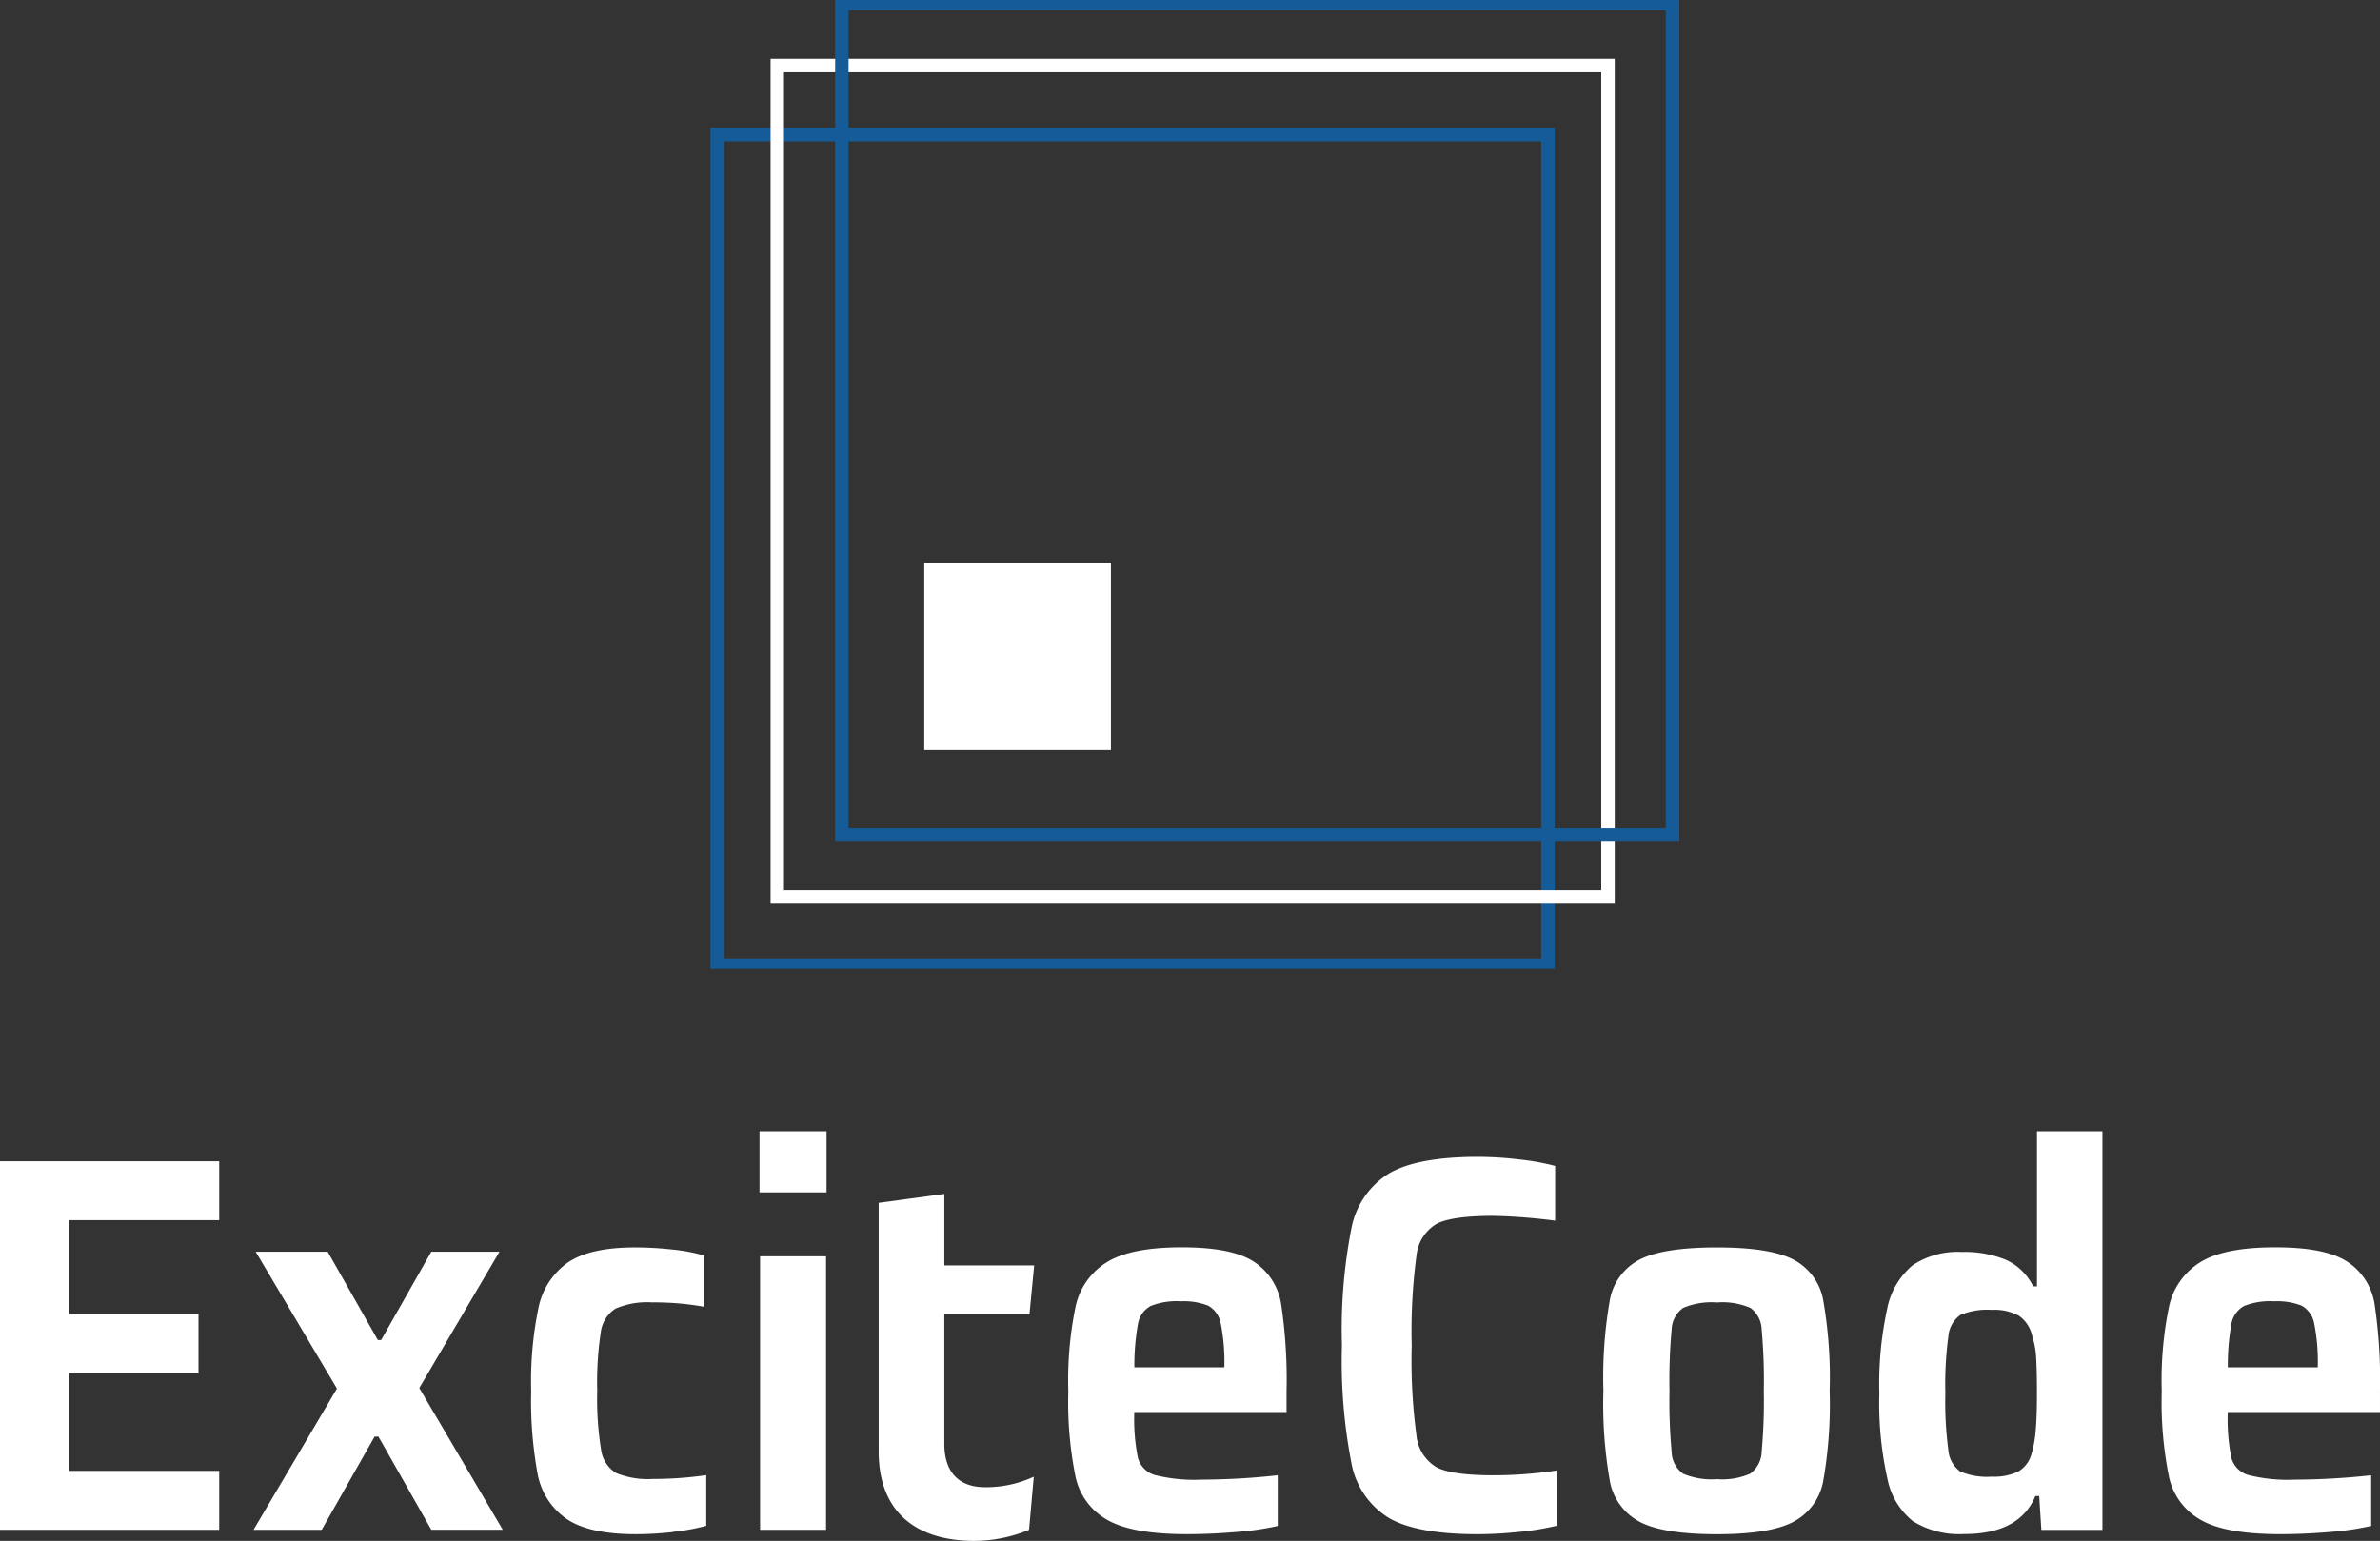
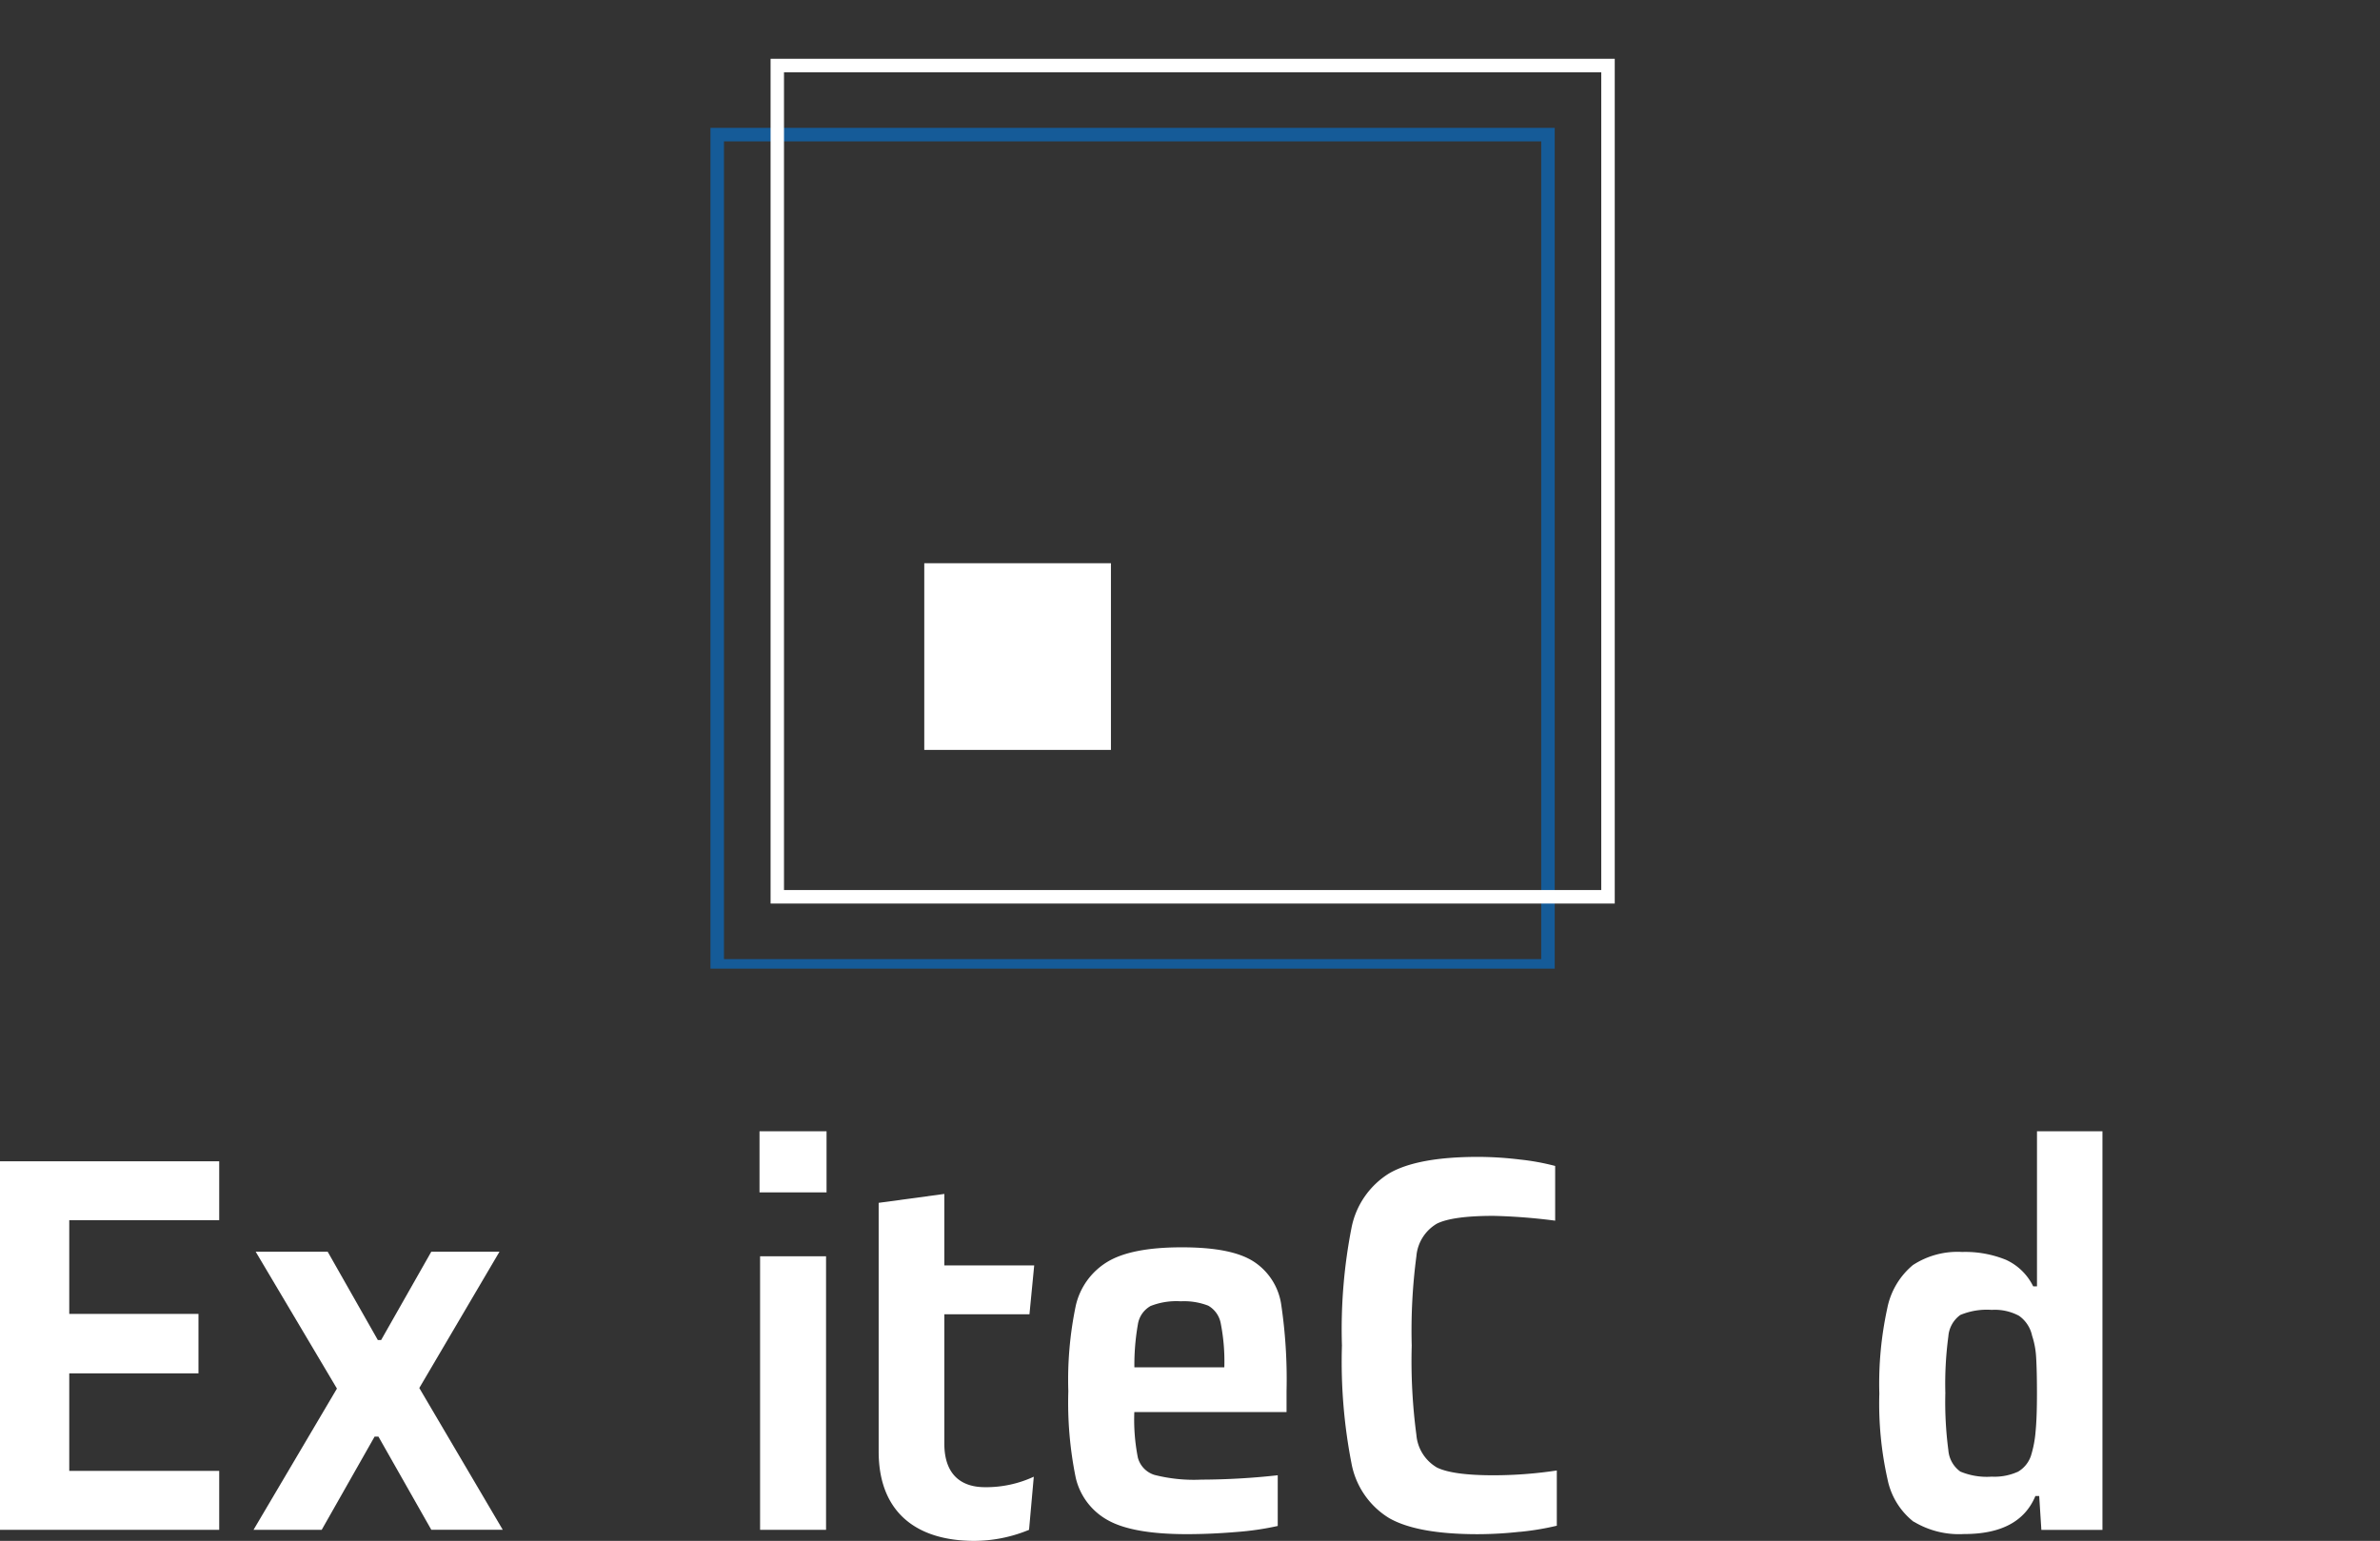
<svg xmlns="http://www.w3.org/2000/svg" width="244" height="158" viewBox="0 0 244 158">
  <rect x="0" y="0" width="244" height="158" fill="#333333" stroke="none" />
  <defs>
    <clipPath id="clip-path">
      <rect id="長方形_83" data-name="長方形 83" width="86.668" height="87.11" fill="none" />
    </clipPath>
    <clipPath id="clip-path-2">
-       <rect id="長方形_84" data-name="長方形 84" width="87.212" height="86.77" fill="none" />
-     </clipPath>
+       </clipPath>
    <clipPath id="clip-path-3">
      <rect id="長方形_85" data-name="長方形 85" width="19.138" height="19.138" fill="none" />
    </clipPath>
  </defs>
  <g id="logo" transform="translate(30)">
    <g id="グループ_34" data-name="グループ 34" transform="translate(42.838)">
      <g id="グループ_31" data-name="グループ 31" transform="translate(0 12.214)" clip-path="url(#clip-path)">
        <path id="パス_66" data-name="パス 66" d="M124.464,98.172H37.91V11.55h86.554ZM39.295,96.787h83.784V12.935H39.295V96.787Z" transform="translate(-37.91 -10.653)" fill="#155b98" />
      </g>
      <path id="パス_67" data-name="パス 67" d="M129.883,91.932H43.34V5.31h86.543ZM44.714,90.547H128.5V6.695H44.714V90.547Z" transform="translate(-37.176 0.718)" fill="#fff" />
      <g id="グループ_32" data-name="グループ 32" transform="translate(12.112)" clip-path="url(#clip-path-2)">
        <path id="パス_68" data-name="パス 68" d="M135.713,86.342H49.17V-.28h86.543ZM50.555,84.957h83.773V1.094H50.544V84.957Z" transform="translate(-48.5 -0.038)" fill="#155b98" />
      </g>
      <g id="グループ_33" data-name="グループ 33" transform="translate(21.919 57.756)" clip-path="url(#clip-path-3)">
        <path id="パス_69" data-name="パス 69" d="M57.22,50.88H76.358V70.018H57.22V50.88Z" transform="translate(-57.22 -50.88)" fill="#fff" />
      </g>
    </g>
    <g id="logo-name" transform="translate(-30 116)">
      <path id="パス_94" data-name="パス 94" d="M133.411,39.709a11.619,11.619,0,0,0,5.011-1.074l-.486,5.446a14.763,14.763,0,0,1-5.608,1.133c-6.034,0-9.809-3.017-9.809-9.162v-25.5l6.733-.913v7.33h9.213l-.486,5.011h-8.728V35.234c0,3.392,1.943,4.474,4.15,4.474Z" transform="translate(-32.437 -3.213)" fill="#fff" />
      <g id="グループ_60" data-name="グループ 60">
        <path id="パス_95" data-name="パス 95" d="M0,41.971V4.18H22.474v6.038H7.1v9.61H20.348v6.1H7.1v10H22.474v6.045H0Z" transform="translate(0 -1.104)" fill="#fff" />
        <path id="パス_96" data-name="パス 96" d="M53.548,46.206l-5.424-9.559h-.39l-5.424,9.559H35.32l8.551-14.482L35.541,17.69h7.381l5.144,9.059H48.4l5.144-9.059h6.991l-8.22,13.975L60.87,46.2H53.548Z" transform="translate(-9.328 -5.339)" fill="#fff" />
-         <path id="パス_97" data-name="パス 97" d="M88.6,46.276a34.972,34.972,0,0,1-3.8.221c-3.209,0-5.571-.522-7.1-1.567a7.175,7.175,0,0,1-2.966-4.555,41.613,41.613,0,0,1-.67-8.581,36.935,36.935,0,0,1,.758-8.551,7.49,7.49,0,0,1,3.017-4.614q2.263-1.534,6.851-1.538a35.179,35.179,0,0,1,3.886.221,17.53,17.53,0,0,1,3.216.611v5.254a28.8,28.8,0,0,0-5.313-.449,8.2,8.2,0,0,0-3.775.64,3.378,3.378,0,0,0-1.509,2.458,34.073,34.073,0,0,0-.361,5.953,32.737,32.737,0,0,0,.39,6.012,3.323,3.323,0,0,0,1.538,2.428,8.478,8.478,0,0,0,3.775.611,36.864,36.864,0,0,0,5.475-.39v5.2a21.986,21.986,0,0,1-3.407.618Z" transform="translate(-19.607 -5.181)" fill="#fff" />
        <path id="パス_98" data-name="パス 98" d="M105.9,6.27V0h6.873V6.27H105.9Zm.059,34.6V12.816h6.763V40.867Z" transform="translate(-28.034)" fill="#fff" />
        <path id="パス_99" data-name="パス 99" d="M171.334,33.966h-15.6a20.137,20.137,0,0,0,.361,4.666,2.533,2.533,0,0,0,1.729,1.788,16.468,16.468,0,0,0,4.783.478,73.243,73.243,0,0,0,7.83-.449v5.2a29.493,29.493,0,0,1-4.246.618c-1.751.147-3.451.221-5.085.221q-5.53,0-8.08-1.428a6.687,6.687,0,0,1-3.3-4.364,38.5,38.5,0,0,1-.758-8.86,37.224,37.224,0,0,1,.758-8.75,7.079,7.079,0,0,1,3.216-4.5q2.462-1.512,7.661-1.509c3.466,0,5.843.486,7.352,1.45a6.352,6.352,0,0,1,2.826,4.334,52.229,52.229,0,0,1,.559,8.971v2.127ZM157.359,23.119a2.607,2.607,0,0,0-1.258,1.847,24.1,24.1,0,0,0-.361,4.415h9.221a20.109,20.109,0,0,0-.361-4.474,2.641,2.641,0,0,0-1.288-1.847,6.865,6.865,0,0,0-2.826-.449,7.19,7.19,0,0,0-3.128.5Z" transform="translate(-39.442 -5.176)" fill="#fff" />
        <path id="パス_100" data-name="パス 100" d="M221.661,42.013a39.914,39.914,0,0,1-4.3.246q-6.2,0-9.081-1.649A8.363,8.363,0,0,1,204.419,35a54.5,54.5,0,0,1-.979-12.088,54.072,54.072,0,0,1,.979-12.059A8.475,8.475,0,0,1,208.3,5.248q2.9-1.671,9.059-1.678a36.142,36.142,0,0,1,4.357.275A24.122,24.122,0,0,1,225.3,4.5V10.11a59.331,59.331,0,0,0-6.314-.492q-4.195,0-5.814.8a4.29,4.29,0,0,0-2.1,3.349,58.42,58.42,0,0,0-.478,9.151,57.562,57.562,0,0,0,.478,9.151,4.278,4.278,0,0,0,2.1,3.349c1.082.535,3.017.8,5.814.8a43.4,43.4,0,0,0,6.483-.492v5.664a27.61,27.61,0,0,1-3.8.629Z" transform="translate(-65.863 -0.943)" fill="#fff" />
-         <path id="パス_101" data-name="パス 101" d="M243.646,45.241A5.922,5.922,0,0,1,240.57,41.1a45.478,45.478,0,0,1-.67-9.309,46.014,46.014,0,0,1,.67-9.361,5.839,5.839,0,0,1,3.076-4.106q2.406-1.225,7.881-1.229c3.65,0,6.226.412,7.823,1.229a5.848,5.848,0,0,1,3.076,4.136,45.91,45.91,0,0,1,.67,9.339,45.475,45.475,0,0,1-.67,9.309,5.922,5.922,0,0,1-3.076,4.136q-2.406,1.258-7.823,1.258c-3.613,0-6.277-.419-7.881-1.258Zm11.3-4.945a2.872,2.872,0,0,0,1.177-2.237,57.607,57.607,0,0,0,.221-6.262,58.084,58.084,0,0,0-.221-6.292,2.85,2.85,0,0,0-1.148-2.208,7.248,7.248,0,0,0-3.437-.559,7.432,7.432,0,0,0-3.466.559,2.846,2.846,0,0,0-1.177,2.208,57.421,57.421,0,0,0-.221,6.292,57.047,57.047,0,0,0,.221,6.262,2.83,2.83,0,0,0,1.177,2.237,7.432,7.432,0,0,0,3.466.559,7.148,7.148,0,0,0,3.407-.559Z" transform="translate(-75.517 -5.183)" fill="#fff" />
        <path id="パス_102" data-name="パス 102" d="M281.935,40.048a7.386,7.386,0,0,1-2.686-4.374,35.456,35.456,0,0,1-.839-8.777,36.287,36.287,0,0,1,.809-8.719,7.713,7.713,0,0,1,2.627-4.454,8.362,8.362,0,0,1,5.063-1.347,11.061,11.061,0,0,1,4.474.8,5.782,5.782,0,0,1,2.8,2.723h.39V0h6.711V40.874h-6.262L294.8,37.4h-.39q-1.623,3.911-7.322,3.9a8.972,8.972,0,0,1-5.144-1.267Zm10.648-5.113a3.005,3.005,0,0,0,1.369-1.651,11.384,11.384,0,0,0,.478-2.506c.1-1.007.14-2.317.14-3.932,0-1.506-.029-2.7-.081-3.607a8.568,8.568,0,0,0-.419-2.281,3.339,3.339,0,0,0-1.339-2.035,5.233,5.233,0,0,0-2.8-.608,7.057,7.057,0,0,0-3.216.521,2.982,2.982,0,0,0-1.229,2.2,36.846,36.846,0,0,0-.309,5.8,37.725,37.725,0,0,0,.309,5.859,2.982,2.982,0,0,0,1.229,2.2,7.057,7.057,0,0,0,3.216.521,5.8,5.8,0,0,0,2.657-.492Z" transform="translate(-85.739)" fill="#fff" />
-         <path id="パス_103" data-name="パス 103" d="M340.124,33.966h-15.6a20.138,20.138,0,0,0,.361,4.666,2.533,2.533,0,0,0,1.729,1.788,16.468,16.468,0,0,0,4.783.478,73.244,73.244,0,0,0,7.83-.449v5.2a29.493,29.493,0,0,1-4.246.618c-1.751.147-3.451.221-5.085.221q-5.53,0-8.08-1.428a6.687,6.687,0,0,1-3.3-4.364,38.5,38.5,0,0,1-.758-8.86,37.226,37.226,0,0,1,.758-8.75,7.079,7.079,0,0,1,3.216-4.5q2.462-1.512,7.661-1.509c3.466,0,5.843.486,7.352,1.45a6.352,6.352,0,0,1,2.826,4.334,52.228,52.228,0,0,1,.559,8.971v2.127ZM326.149,23.119a2.607,2.607,0,0,0-1.258,1.847,24.093,24.093,0,0,0-.361,4.415h9.221a20.11,20.11,0,0,0-.361-4.474A2.641,2.641,0,0,0,332.1,23.06a6.865,6.865,0,0,0-2.826-.449,7.19,7.19,0,0,0-3.128.5Z" transform="translate(-96.131 -5.176)" fill="#fff" />
      </g>
    </g>
  </g>
</svg>